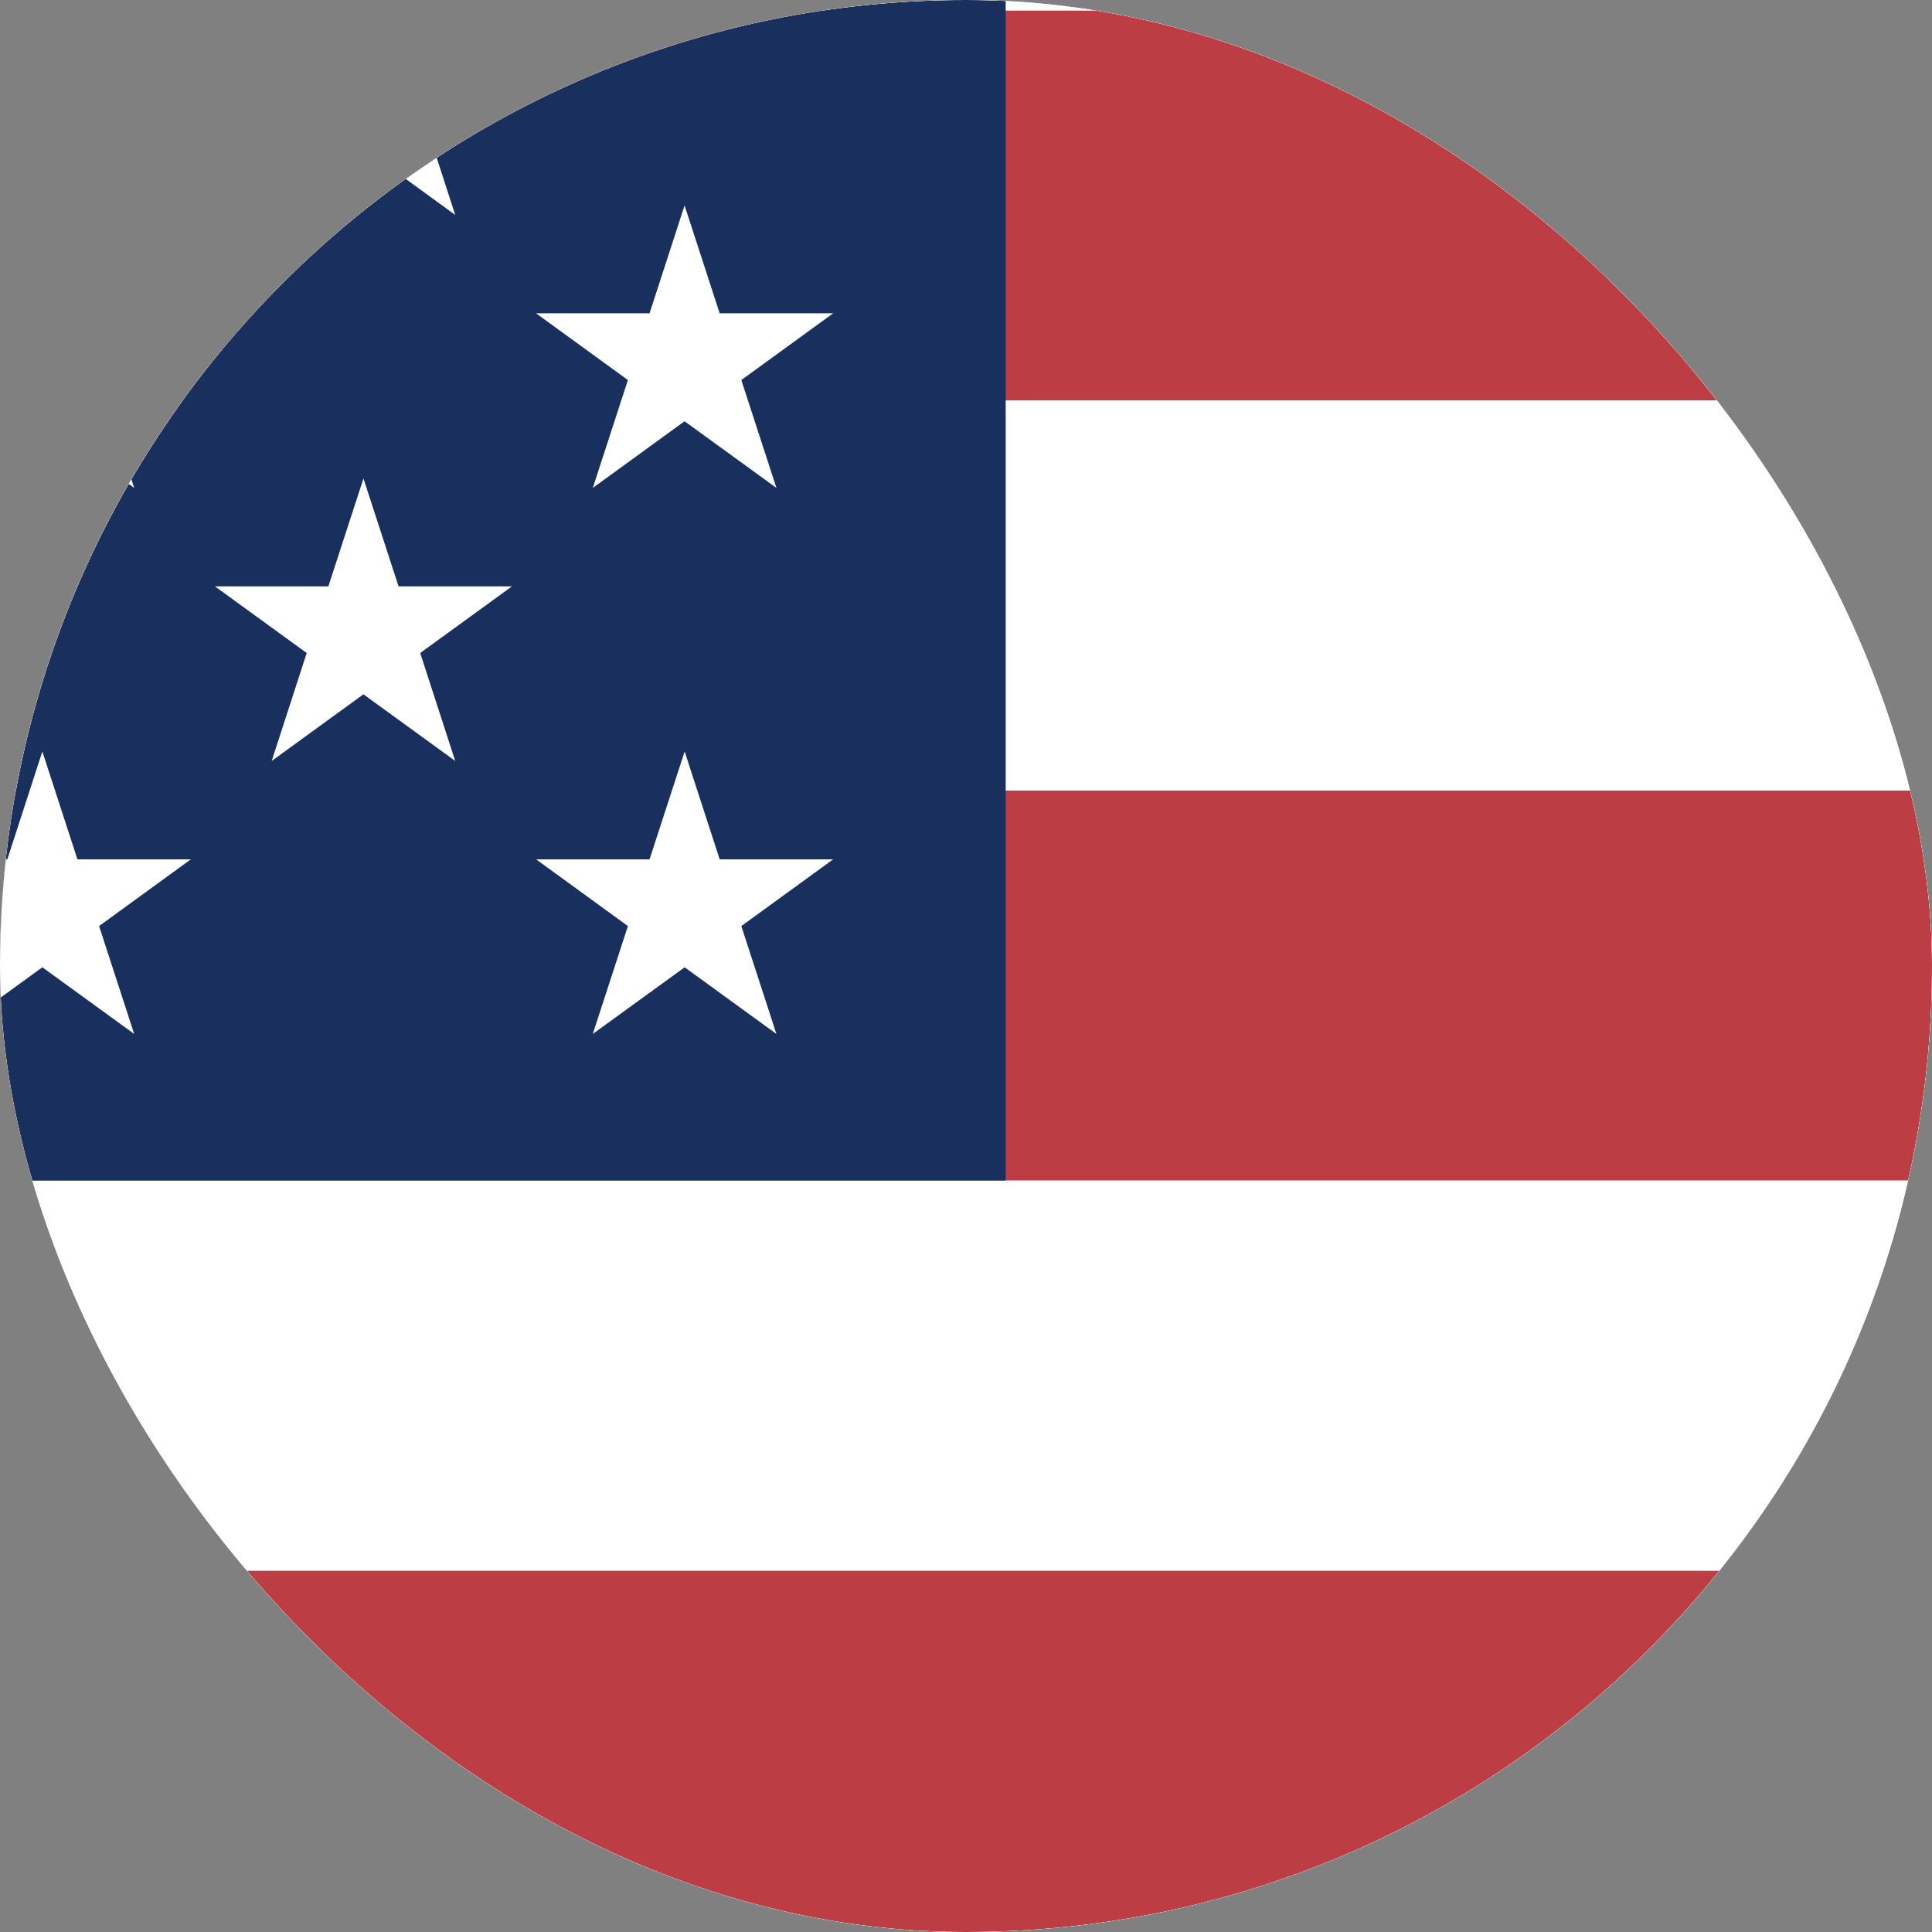
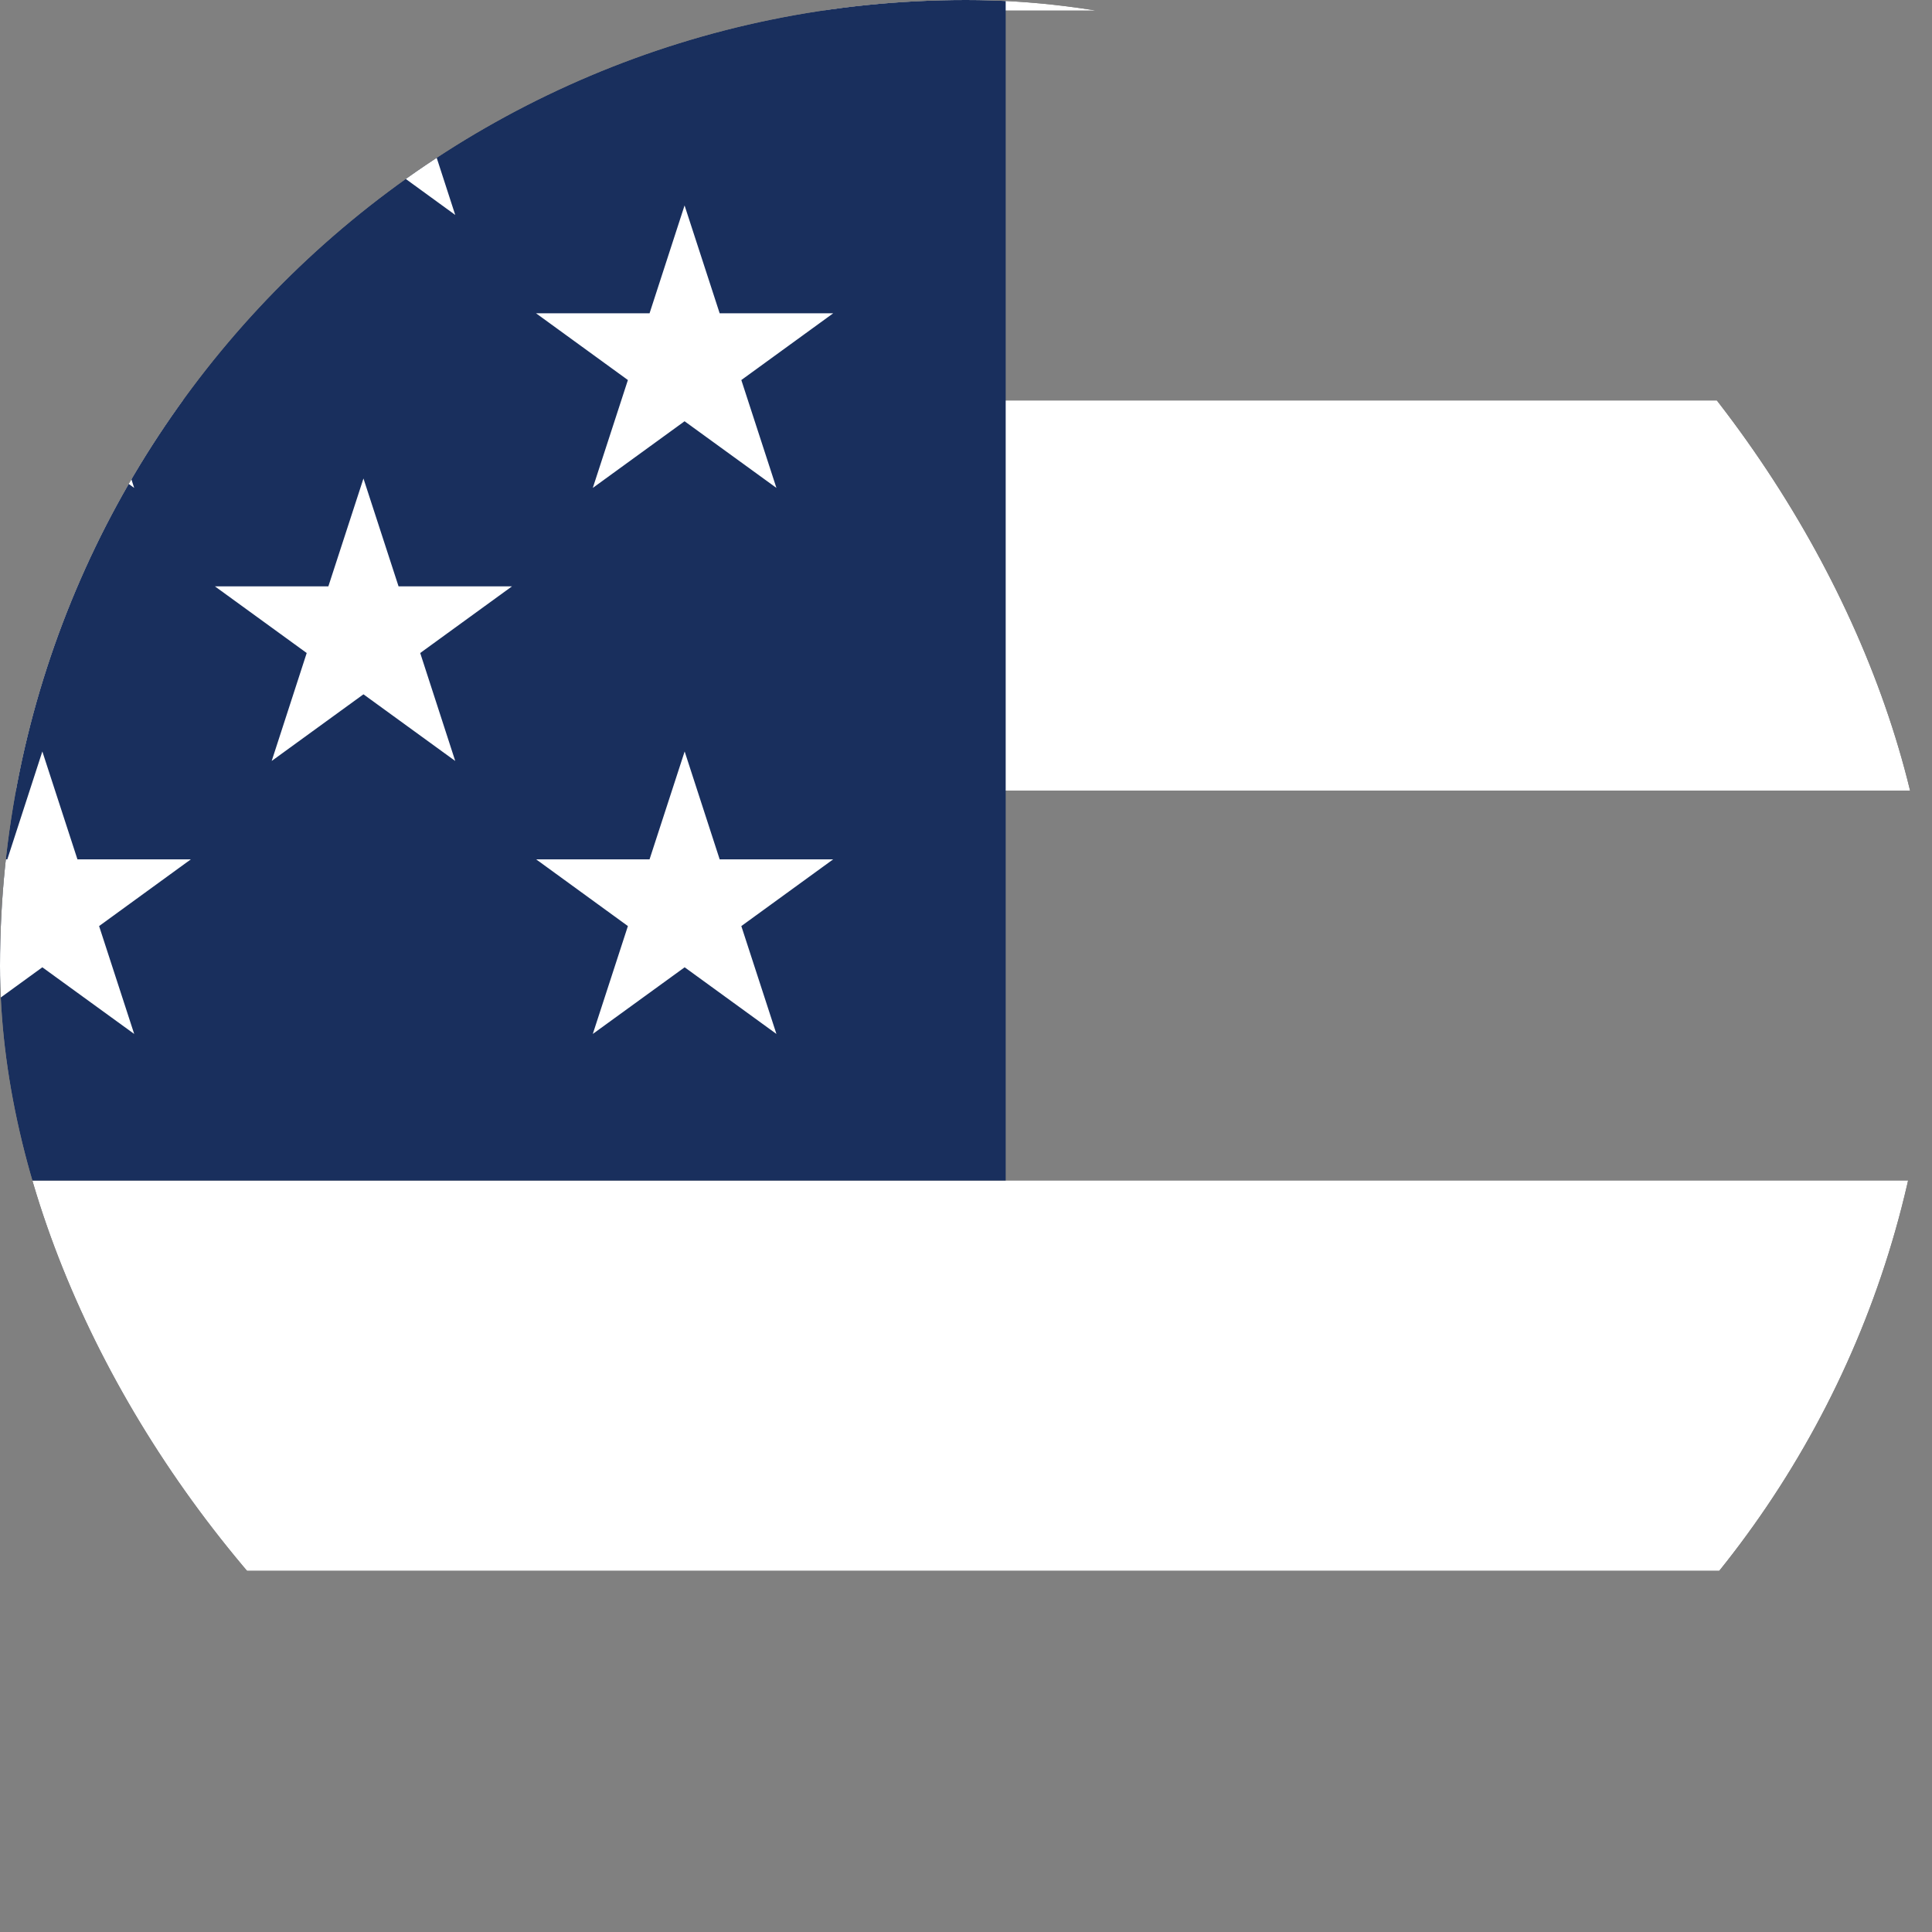
<svg xmlns="http://www.w3.org/2000/svg" width="24" height="24" viewBox="0 0 24 24" fill="none">
  <rect x="0" y="0" width="24" height="24" fill="#808080" stroke="none" />
  <g clip-path="url(#clip0_10788_14242)">
-     <rect width="24" height="24" rx="12" fill="white" />
-     <rect width="24" height="24" rx="12" fill="#E8E8E8" />
    <g clip-path="url(#clip1_10788_14242)">
      <mask id="mask0_10788_14242" style="mask-type:luminance" maskUnits="userSpaceOnUse" x="-36" y="-20" width="85" height="64">
        <path d="M-35.376 -19.25H48.605V43.735H-35.376V-19.25Z" fill="white" />
      </mask>
      <g mask="url(#mask0_10788_14242)">
-         <path fill-rule="evenodd" clip-rule="evenodd" d="M-35.376 -19.25H84.298V-14.405H-35.376V-19.25ZM-35.376 -9.56H84.298V-4.715H-35.376V-9.56ZM-35.376 0.13H84.298V4.975H-35.376V0.13ZM-35.376 9.82H84.298V14.665H-35.376V9.82ZM-35.376 19.511H84.298V24.356H-35.376V19.511ZM-35.376 29.201H84.298V34.046H-35.376V29.201ZM-35.376 38.891H84.298V43.736H-35.376V38.891Z" fill="#BD3D44" />
        <path fill-rule="evenodd" clip-rule="evenodd" d="M-35.376 -14.405H84.298V-9.56H-35.376V-14.405ZM-35.376 -4.715H84.298V0.13H-35.376V-4.715ZM-35.376 4.976H84.298V9.821H-35.376V4.976ZM-35.376 14.666H84.298V19.511H-35.376V14.666ZM-35.376 24.356H84.298V29.201H-35.376V24.356ZM-35.376 34.046H84.298V38.891H-35.376V34.046Z" fill="white" />
        <path fill-rule="evenodd" clip-rule="evenodd" d="M-35.376 -19.25H12.493V14.665H-35.376V-19.25Z" fill="#192F5D" />
        <path fill-rule="evenodd" clip-rule="evenodd" d="M-31.386 -17.797L-30.951 -16.457H-29.541L-30.682 -15.628L-30.246 -14.287L-31.387 -15.116L-32.526 -14.288L-32.091 -15.628L-33.231 -16.457H-31.822L-31.386 -17.797ZM-23.408 -17.797L-22.973 -16.457H-21.563L-22.703 -15.628L-22.268 -14.287L-23.408 -15.116L-24.548 -14.288L-24.113 -15.628L-25.253 -16.457H-23.844L-23.408 -17.797ZM-15.43 -17.797L-14.994 -16.457H-13.585L-14.725 -15.628L-14.29 -14.287L-15.43 -15.116L-16.57 -14.288L-16.135 -15.628L-17.275 -16.457H-15.865L-15.43 -17.797ZM-7.452 -17.797L-7.016 -16.457H-5.607L-6.747 -15.628L-6.312 -14.287L-7.452 -15.116L-8.592 -14.288L-8.157 -15.628L-9.297 -16.457H-7.887L-7.452 -17.797ZM0.527 -17.797L0.962 -16.457H2.372L1.231 -15.628L1.667 -14.287L0.527 -15.116L-0.613 -14.288L-0.178 -15.628L-1.318 -16.457H0.091L0.527 -17.797ZM8.505 -17.797L8.94 -16.457H10.35L9.21 -15.628L9.645 -14.287L8.505 -15.116L7.365 -14.288L7.8 -15.628L6.66 -16.457H8.069L8.505 -17.797ZM-27.397 -14.406L-26.962 -13.065H-25.552L-26.692 -12.237L-26.257 -10.896L-27.397 -11.725L-28.537 -10.896L-28.102 -12.237L-29.242 -13.065H-27.832L-27.397 -14.406ZM-19.419 -14.406L-18.984 -13.065H-17.574L-18.715 -12.237L-18.279 -10.896L-19.419 -11.725L-20.559 -10.896L-20.124 -12.237L-21.264 -13.065H-19.855L-19.419 -14.406ZM-11.441 -14.406L-11.005 -13.065H-9.596L-10.736 -12.237L-10.301 -10.896L-11.441 -11.725L-12.581 -10.896L-12.146 -12.237L-13.286 -13.065H-11.876L-11.441 -14.406ZM-3.462 -14.406L-3.027 -13.065H-1.617L-2.758 -12.237L-2.322 -10.896L-3.462 -11.725L-4.603 -10.896L-4.167 -12.237L-5.307 -13.065H-3.898L-3.462 -14.406ZM4.516 -14.406L4.951 -13.065H6.36L5.22 -12.237L5.655 -10.896L4.516 -11.725L3.375 -10.896L3.811 -12.237L2.67 -13.065H4.08L4.516 -14.406ZM-31.387 -11.014L-30.951 -9.674H-29.542L-30.682 -8.845L-30.247 -7.505L-31.387 -8.333L-32.527 -7.505L-32.091 -8.845L-33.232 -9.674H-31.822L-31.387 -11.014ZM-23.409 -11.014L-22.973 -9.674H-21.563L-22.704 -8.845L-22.268 -7.505L-23.409 -8.333L-24.549 -7.505L-24.113 -8.845L-25.254 -9.674H-23.844L-23.409 -11.014ZM-15.43 -11.014L-14.995 -9.674H-13.585L-14.726 -8.845L-14.29 -7.505L-15.43 -8.333L-16.57 -7.505L-16.135 -8.845L-17.275 -9.674H-15.866L-15.43 -11.014ZM-7.452 -11.014L-7.017 -9.674H-5.607L-6.748 -8.845L-6.312 -7.505L-7.452 -8.333L-8.593 -7.505L-8.157 -8.845L-9.297 -9.674H-7.888L-7.452 -11.014ZM0.526 -11.014L0.962 -9.674H2.371L1.231 -8.845L1.667 -7.505L0.526 -8.333L-0.614 -7.505L-0.179 -8.845L-1.319 -9.674H0.091L0.526 -11.014ZM8.504 -11.014L8.94 -9.674H10.35L9.209 -8.845L9.645 -7.505L8.504 -8.333L7.364 -7.505L7.8 -8.845L6.659 -9.674H8.069L8.504 -11.014ZM-27.397 -7.623L-26.962 -6.282H-25.552L-26.692 -5.454L-26.257 -4.114L-27.397 -4.942L-28.537 -4.114L-28.102 -5.454L-29.242 -6.283H-27.832L-27.397 -7.623ZM-19.419 -7.623L-18.984 -6.282H-17.574L-18.715 -5.454L-18.279 -4.114L-19.419 -4.942L-20.559 -4.114L-20.124 -5.454L-21.264 -6.283H-19.855L-19.419 -7.623ZM-11.441 -7.623L-11.005 -6.282H-9.596L-10.736 -5.454L-10.301 -4.114L-11.441 -4.942L-12.581 -4.114L-12.146 -5.454L-13.286 -6.283H-11.876L-11.441 -7.623ZM-3.462 -7.623L-3.027 -6.282H-1.617L-2.758 -5.454L-2.322 -4.114L-3.462 -4.942L-4.603 -4.114L-4.167 -5.454L-5.307 -6.283H-3.898L-3.462 -7.623ZM4.516 -7.623L4.951 -6.282H6.36L5.22 -5.454L5.655 -4.114L4.515 -4.942L3.375 -4.114L3.81 -5.454L2.67 -6.283H4.08L4.516 -7.623ZM-31.387 -4.231L-30.951 -2.891H-29.542L-30.682 -2.062L-30.247 -0.722L-31.387 -1.55L-32.527 -0.722L-32.091 -2.063L-33.232 -2.891H-31.822L-31.387 -4.231ZM-23.409 -4.231L-22.973 -2.891H-21.563L-22.704 -2.062L-22.268 -0.722L-23.409 -1.55L-24.549 -0.722L-24.113 -2.063L-25.254 -2.891H-23.844L-23.409 -4.231ZM-15.43 -4.231L-14.995 -2.891H-13.585L-14.726 -2.062L-14.29 -0.722L-15.43 -1.55L-16.57 -0.722L-16.135 -2.063L-17.275 -2.891H-15.866L-15.43 -4.231ZM-7.452 -4.231L-7.017 -2.891H-5.607L-6.748 -2.062L-6.312 -0.722L-7.452 -1.55L-8.593 -0.722L-8.157 -2.063L-9.297 -2.891H-7.888L-7.452 -4.231ZM0.526 -4.231L0.962 -2.891H2.371L1.231 -2.062L1.667 -0.722L0.526 -1.55L-0.614 -0.722L-0.179 -2.063L-1.319 -2.891H0.091L0.526 -4.231ZM8.504 -4.231L8.94 -2.891H10.35L9.209 -2.062L9.645 -0.722L8.504 -1.55L7.364 -0.722L7.8 -2.063L6.659 -2.891H8.069L8.504 -4.231ZM-27.398 -0.84L-26.962 0.501H-25.552L-26.693 1.329L-26.257 2.67L-27.397 1.841L-28.538 2.67L-28.102 1.329L-29.242 0.501H-27.833L-27.398 -0.84ZM-19.42 -0.84L-18.984 0.501H-17.575L-18.715 1.329L-18.28 2.67L-19.419 1.841L-20.56 2.67L-20.124 1.329L-21.265 0.501H-19.855L-19.42 -0.84ZM-11.441 -0.84L-11.006 0.501H-9.596L-10.736 1.329L-10.301 2.67L-11.441 1.841L-12.582 2.67L-12.146 1.329L-13.287 0.501H-11.877L-11.441 -0.84ZM-3.463 -0.84L-3.027 0.501H-1.618L-2.758 1.329L-2.323 2.67L-3.463 1.841L-4.603 2.67L-4.168 1.329L-5.308 0.501H-3.898L-3.463 -0.84ZM4.515 -0.84L4.951 0.501H6.36L5.22 1.329L5.655 2.67L4.515 1.841L3.375 2.67L3.81 1.329L2.67 0.501H4.079L4.515 -0.84ZM-31.387 2.552L-30.951 3.892H-29.542L-30.682 4.721L-30.247 6.061L-31.387 5.233L-32.527 6.061L-32.091 4.721L-33.232 3.892H-31.822L-31.387 2.552ZM-23.409 2.552L-22.973 3.892H-21.563L-22.704 4.721L-22.268 6.061L-23.409 5.233L-24.549 6.061L-24.113 4.721L-25.254 3.892H-23.844L-23.409 2.552ZM-15.43 2.552L-14.995 3.892H-13.585L-14.726 4.721L-14.29 6.061L-15.43 5.233L-16.571 6.061L-16.135 4.721L-17.275 3.892H-15.866L-15.43 2.552ZM-7.452 2.552L-7.017 3.892H-5.607L-6.748 4.721L-6.312 6.061L-7.452 5.233L-8.593 6.061L-8.157 4.721L-9.297 3.892H-7.888L-7.452 2.552ZM0.526 2.552L0.962 3.892H2.371L1.231 4.721L1.667 6.061L0.526 5.233L-0.614 6.061L-0.178 4.721L-1.319 3.892H0.091L0.526 2.552ZM8.504 2.552L8.94 3.892H10.35L9.209 4.721L9.645 6.061L8.504 5.233L7.364 6.061L7.8 4.721L6.659 3.892H8.069L8.504 2.552ZM-27.398 5.944L-26.962 7.284H-25.552L-26.693 8.112L-26.257 9.453L-27.398 8.625L-28.538 9.453L-28.102 8.112L-29.243 7.284H-27.833L-27.398 5.944ZM-19.42 5.944L-18.984 7.284H-17.575L-18.715 8.112L-18.28 9.453L-19.42 8.625L-20.56 9.453L-20.125 8.112L-21.265 7.284H-19.855L-19.42 5.944ZM-11.441 5.944L-11.006 7.284H-9.596L-10.736 8.112L-10.301 9.453L-11.441 8.625L-12.581 9.453L-12.146 8.112L-13.286 7.284H-11.877L-11.441 5.944ZM-3.463 5.944L-3.027 7.284H-1.618L-2.758 8.112L-2.323 9.453L-3.463 8.625L-4.603 9.453L-4.167 8.112L-5.308 7.284H-3.898L-3.463 5.944ZM4.515 5.944L4.951 7.284H6.36L5.22 8.112L5.655 9.453L4.515 8.625L3.375 9.453L3.81 8.112L2.67 7.284H4.079L4.515 5.944ZM-31.387 9.335L-30.951 10.675H-29.542L-30.682 11.504L-30.247 12.844L-31.387 12.016L-32.527 12.844L-32.092 11.504L-33.232 10.675H-31.822L-31.387 9.335ZM-23.409 9.335L-22.973 10.675H-21.563L-22.704 11.504L-22.268 12.844L-23.409 12.016L-24.549 12.844L-24.113 11.504L-25.254 10.675H-23.844L-23.409 9.335ZM-15.43 9.335L-14.995 10.675H-13.585L-14.726 11.504L-14.29 12.844L-15.43 12.016L-16.571 12.844L-16.135 11.504L-17.275 10.675H-15.866L-15.43 9.335ZM-7.452 9.335L-7.017 10.675H-5.607L-6.748 11.504L-6.312 12.844L-7.452 12.016L-8.593 12.844L-8.157 11.504L-9.297 10.675H-7.888L-7.452 9.335ZM0.526 9.335L0.962 10.675H2.371L1.231 11.504L1.667 12.844L0.526 12.016L-0.614 12.844L-0.178 11.504L-1.319 10.675H0.091L0.526 9.335ZM8.505 9.335L8.94 10.675H10.35L9.209 11.504L9.645 12.844L8.505 12.016L7.364 12.844L7.8 11.504L6.66 10.675H8.069L8.505 9.335Z" fill="white" />
      </g>
    </g>
  </g>
  <defs>
    <clipPath id="clip0_10788_14242">
      <rect width="24" height="24" rx="12" fill="white" />
    </clipPath>
    <clipPath id="clip1_10788_14242">
      <rect width="89.667" height="67.25" fill="white" transform="translate(-38 -19.25)" />
    </clipPath>
  </defs>
</svg>